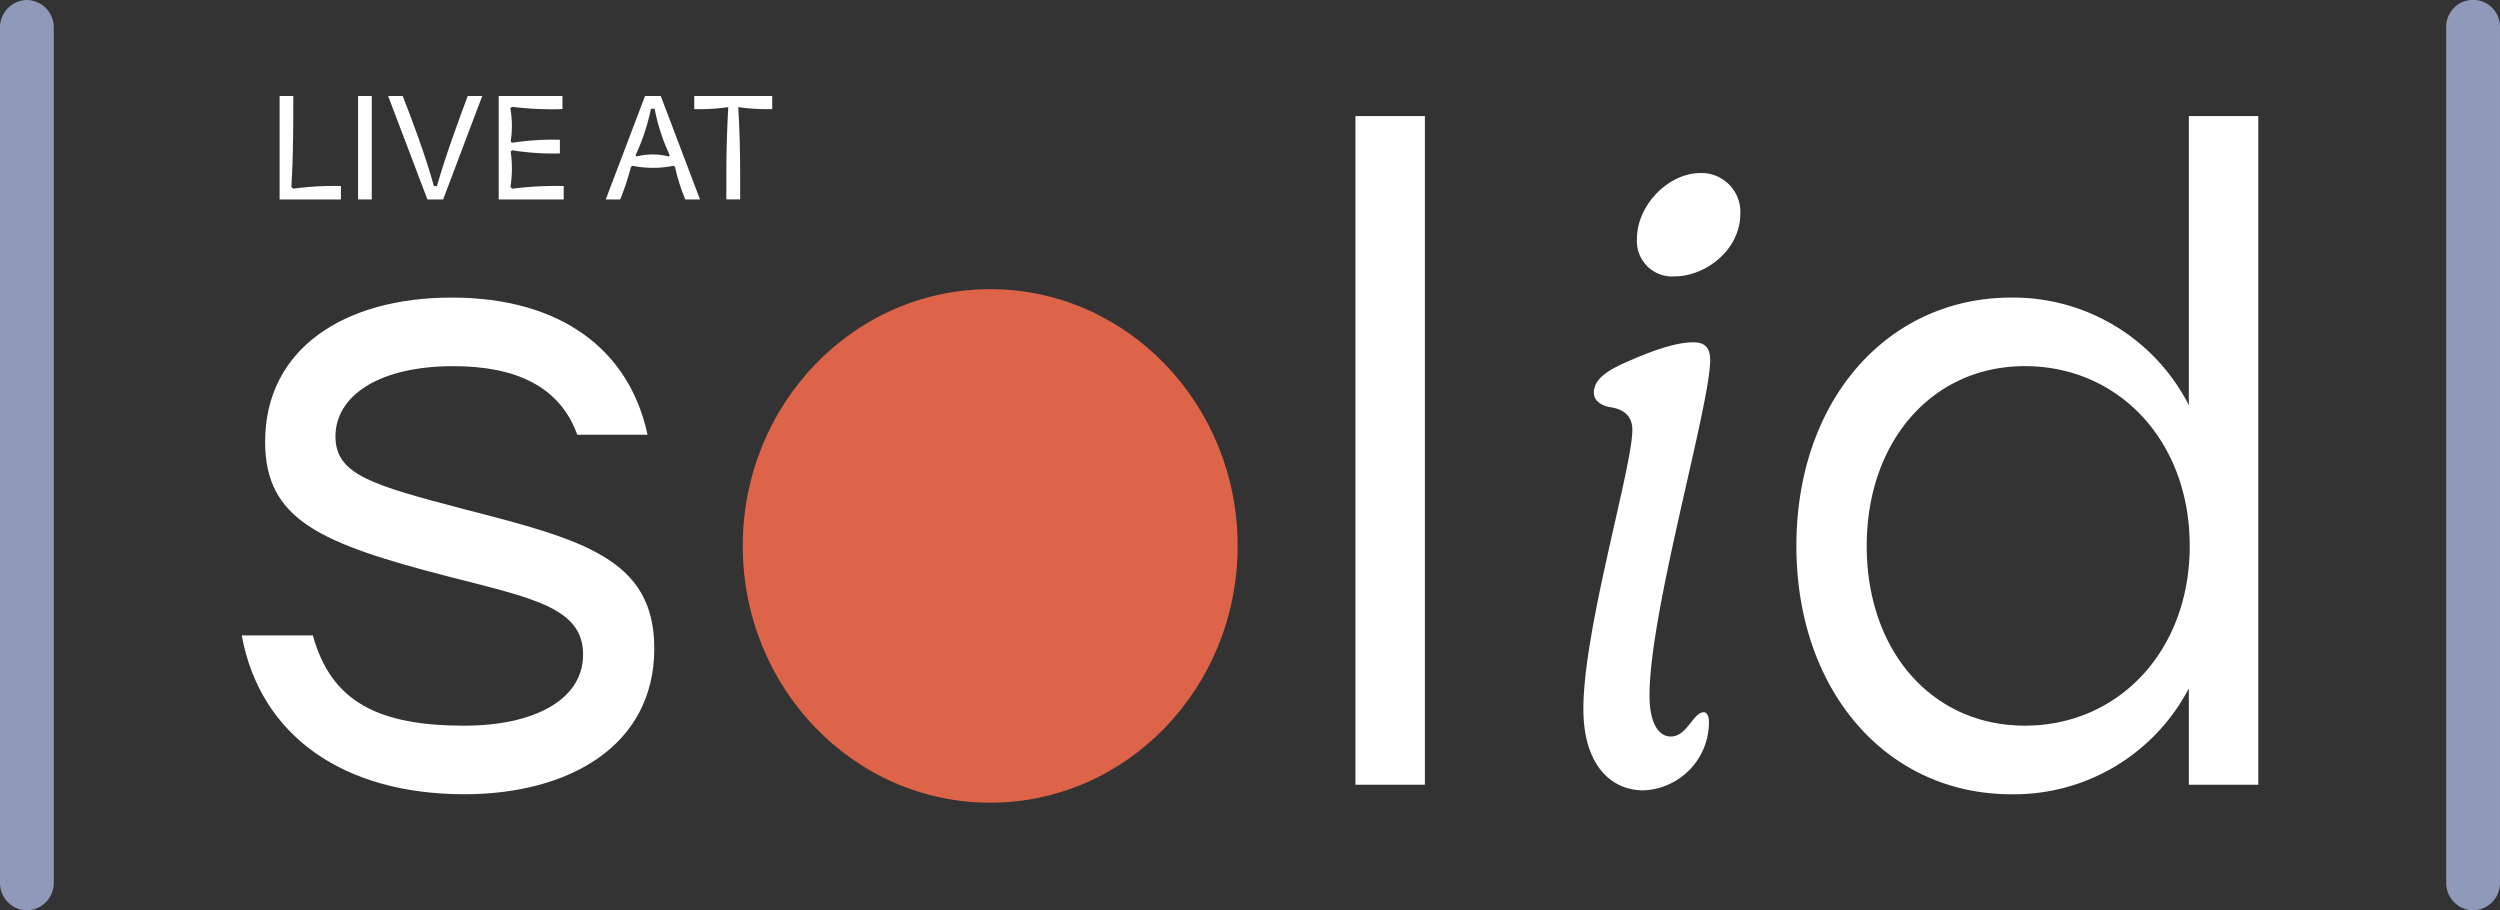
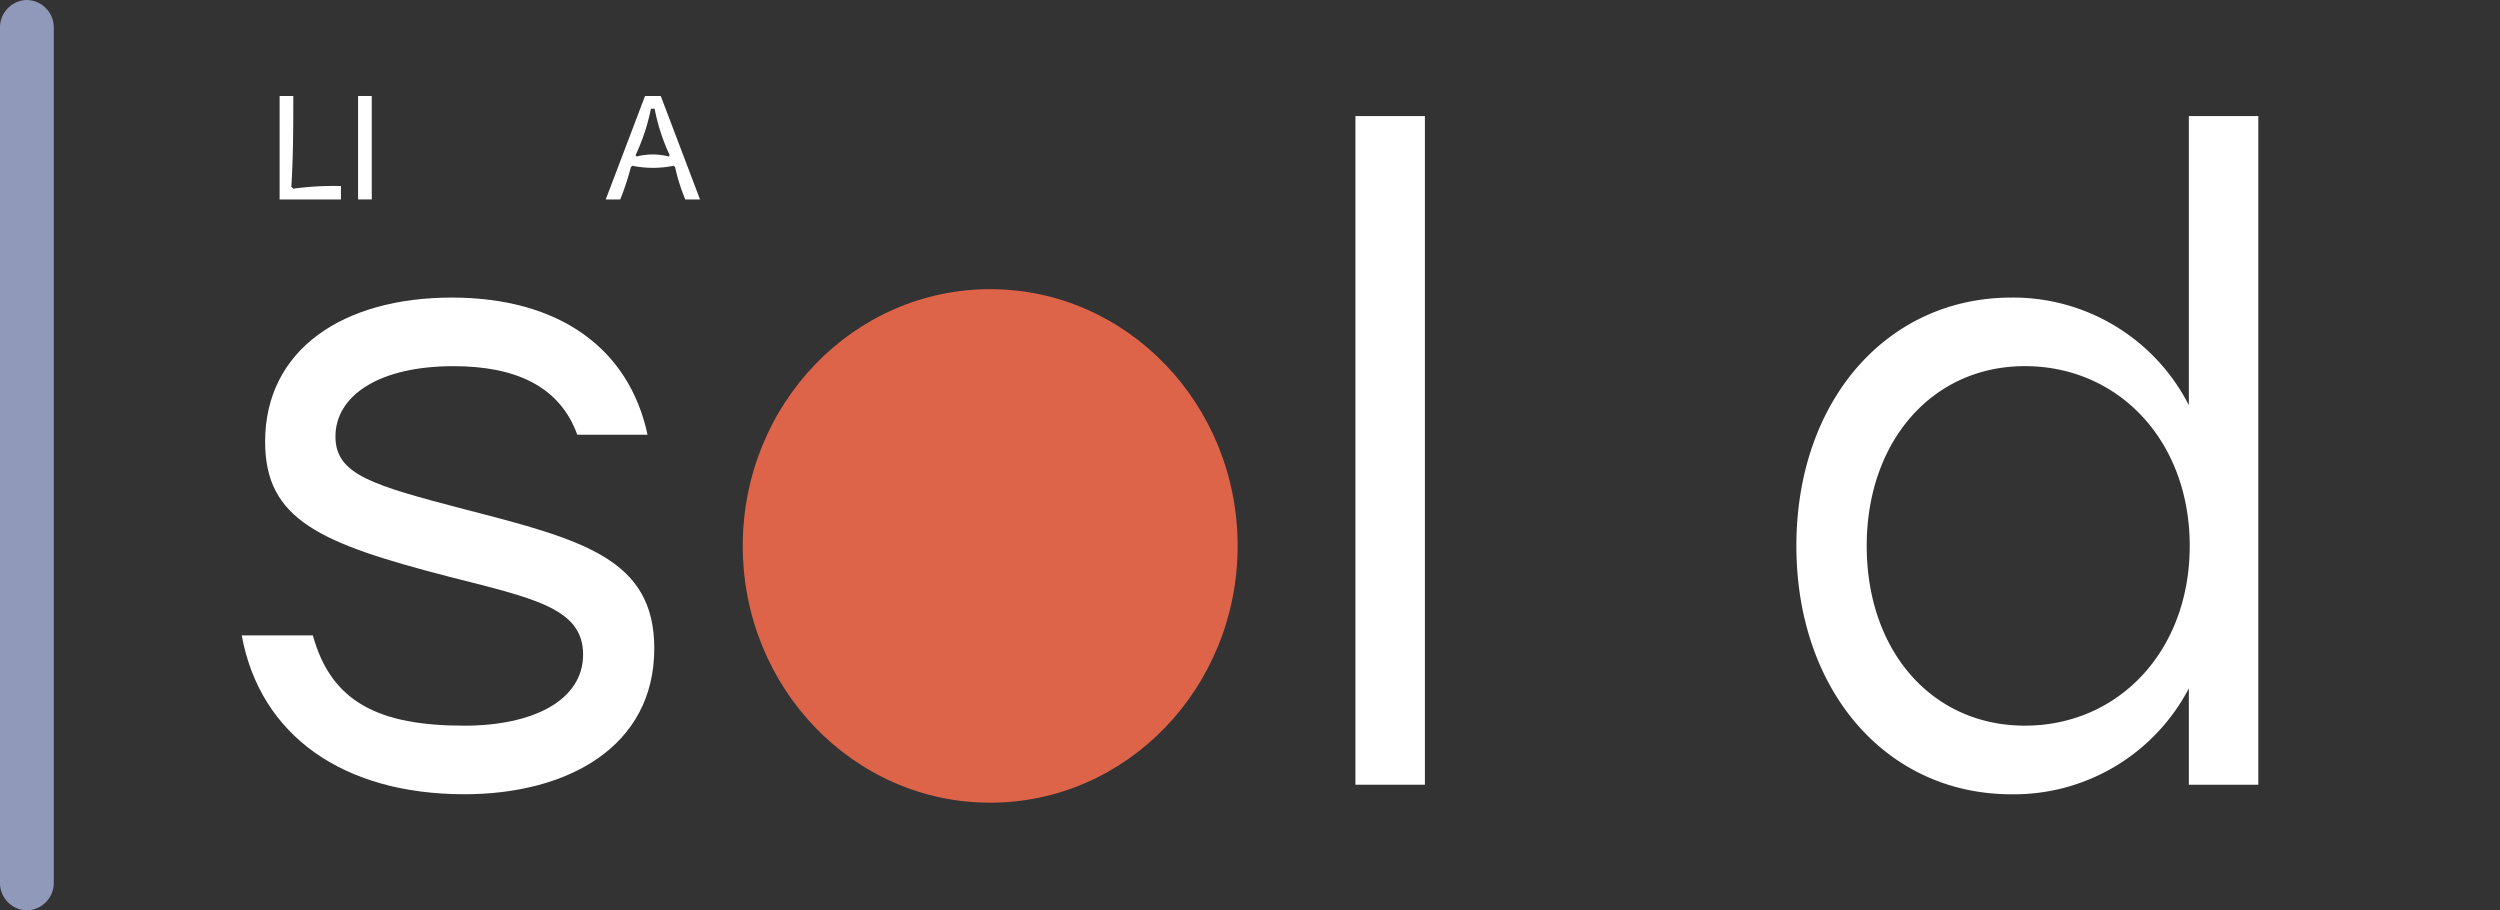
<svg xmlns="http://www.w3.org/2000/svg" id="Grupo_922" data-name="Grupo 922" width="258.835" height="94.252" viewBox="0 0 258.835 94.252">
  <rect x="0" y="0" width="258.835" height="94.252" fill="#333333" stroke="none" />
  <defs>
    <clipPath id="clip-path">
      <rect id="Rectángulo_131" data-name="Rectángulo 131" width="258.835" height="94.252" fill="none" />
    </clipPath>
  </defs>
  <g id="Grupo_96" data-name="Grupo 96" clip-path="url(#clip-path)">
    <path id="Trazado_465" data-name="Trazado 465" d="M202.63,67.035h1.416c0,3.1,0,6.166-.2,9.406l.185.192a31.14,31.14,0,0,1,4.949-.275v1.387H202.63Z" transform="translate(-173.681 -57.097)" fill="#fff" />
    <rect id="Rectángulo_129" data-name="Rectángulo 129" width="1.416" height="10.711" transform="translate(37.074 9.938)" fill="#fff" />
-     <path id="Trazado_466" data-name="Trazado 466" d="M281.272,67.035h1.509c.847,2.142,2.382,6.221,3.229,9.324h.318c.873-3.1,2.382-7.182,3.189-9.324h1.5l-4.049,10.711h-1.628Z" transform="translate(-241.088 -57.097)" fill="#fff" />
-     <path id="Trazado_467" data-name="Trazado 467" d="M361.4,67.035H368v1.359a34.42,34.42,0,0,1-5.2-.233l-.2.124a10.375,10.375,0,0,1,.04,3.447l.132.151a27.559,27.559,0,0,1,4.962-.316v1.414a26.207,26.207,0,0,1-4.949-.33l-.146.151a11.953,11.953,0,0,1-.026,3.639l.185.192a36.38,36.38,0,0,1,5.333-.275v1.387H361.4Z" transform="translate(-309.766 -57.097)" fill="#fff" />
    <path id="Trazado_468" data-name="Trazado 468" d="M443.084,67.034h1.628l4.063,10.711h-1.522a19.3,19.3,0,0,1-1.059-3.351l-.145-.137a10.731,10.731,0,0,1-4.288,0l-.146.151a27.1,27.1,0,0,1-1.1,3.337h-1.5ZM442.21,73.3a6.688,6.688,0,0,1,3.335,0l.093-.137a20.325,20.325,0,0,1-1.562-4.806h-.384a21.141,21.141,0,0,1-1.588,4.806Z" transform="translate(-376.3 -57.096)" fill="#fff" />
-     <path id="Trazado_469" data-name="Trazado 469" d="M506.641,68.189a21.278,21.278,0,0,1-3.52.206V67.035h8.072v1.359a21.437,21.437,0,0,1-3.52-.206c.146,2.417.2,4.738.2,7v2.554h-1.429V75.192c0-2.279.066-4.587.2-7" transform="translate(-431.242 -57.097)" fill="#fff" />
    <path id="Trazado_470" data-name="Trazado 470" d="M175.155,242.79h7.366c1.905,6.921,6.844,9.35,15.681,9.35,7.1,0,12.3-2.608,12.3-7.373,0-4.856-5.284-5.844-14.035-8.091-13.17-3.416-18.887-5.844-18.887-13.935,0-9.531,8.057-14.924,19.321-14.924,11.176,0,18.367,5.3,20.273,14.2H209.9c-1.819-5.033-6.412-7.1-12.822-7.1-7.711,0-12.216,3.056-12.216,7.283,0,3.956,3.812,5.035,13.429,7.552,12.216,3.146,19.58,5.125,19.58,14.385,0,10.16-8.924,15.1-19.667,15.1-12.477,0-21.14-6.023-23.047-16.452" transform="translate(-150.131 -177.007)" fill="#fff" />
    <rect id="Rectángulo_130" data-name="Rectángulo 130" width="7.191" height="69.227" transform="translate(140.333 12.018)" fill="#fff" />
-     <path id="Trazado_471" data-name="Trazado 471" d="M1160.613,140.119c0,4.766-6.282,26.028-6.282,34.75,0,3.011,1,4.269,2.21,4.269,1.689,0,2.3-2.517,3.423-2.517.129,0,.52.135.52,1.033a7.06,7.06,0,0,1-6.8,7.058c-3.25,0-6.2-2.517-6.2-8.45,0-8.227,5.069-24.995,5.069-28.861,0-1.3-.695-2.158-2.427-2.381-.735-.181-1.558-.585-1.558-1.485,0-1.438,1.516-2.381,3.638-3.281,3.769-1.662,5.589-1.931,6.716-1.931,1.082,0,1.689.538,1.689,1.8m3.12-15.1c0,3.731-3.6,6.475-6.8,6.475a3.649,3.649,0,0,1-3.9-3.912c0-3.415,3.206-6.787,6.585-6.787a4.022,4.022,0,0,1,4.116,4.225" transform="translate(-983.55 -102.883)" fill="#fff" />
    <path id="Trazado_472" data-name="Trazado 472" d="M1349.647,81.065v69.227h-7.191v-9.979a20.418,20.418,0,0,1-18.367,10.968c-13,0-22.266-10.789-22.266-25.713,0-15.012,9.357-25.712,22.266-25.712A20.411,20.411,0,0,1,1342.456,111V81.065Zm-7.1,44.5c0-10.879-7.364-18.61-17.069-18.61-9.616,0-16.374,7.822-16.374,18.61,0,10.879,6.758,18.612,16.374,18.612,9.7,0,17.069-7.733,17.069-18.612" transform="translate(-1115.836 -69.047)" fill="#fff" />
    <path id="Trazado_473" data-name="Trazado 473" d="M2.784,94.252h0A2.838,2.838,0,0,1,0,91.363V2.889A2.838,2.838,0,0,1,2.784,0,2.838,2.838,0,0,1,5.567,2.889V91.363a2.838,2.838,0,0,1-2.784,2.889" transform="translate(0 0)" fill="#9099ba" />
-     <path id="Trazado_474" data-name="Trazado 474" d="M1775.544,94.252h0a2.838,2.838,0,0,1-2.784-2.889V2.889a2.786,2.786,0,1,1,5.567,0V91.363a2.838,2.838,0,0,1-2.784,2.889" transform="translate(-1519.494)" fill="#9099ba" />
    <path id="Trazado_475" data-name="Trazado 475" d="M589.511,228.525c0,14.682-11.47,26.583-25.618,26.583s-25.618-11.9-25.618-26.583,11.47-26.583,25.618-26.583,25.618,11.9,25.618,26.583" transform="translate(-461.374 -172.003)" fill="#de6449" />
  </g>
</svg>